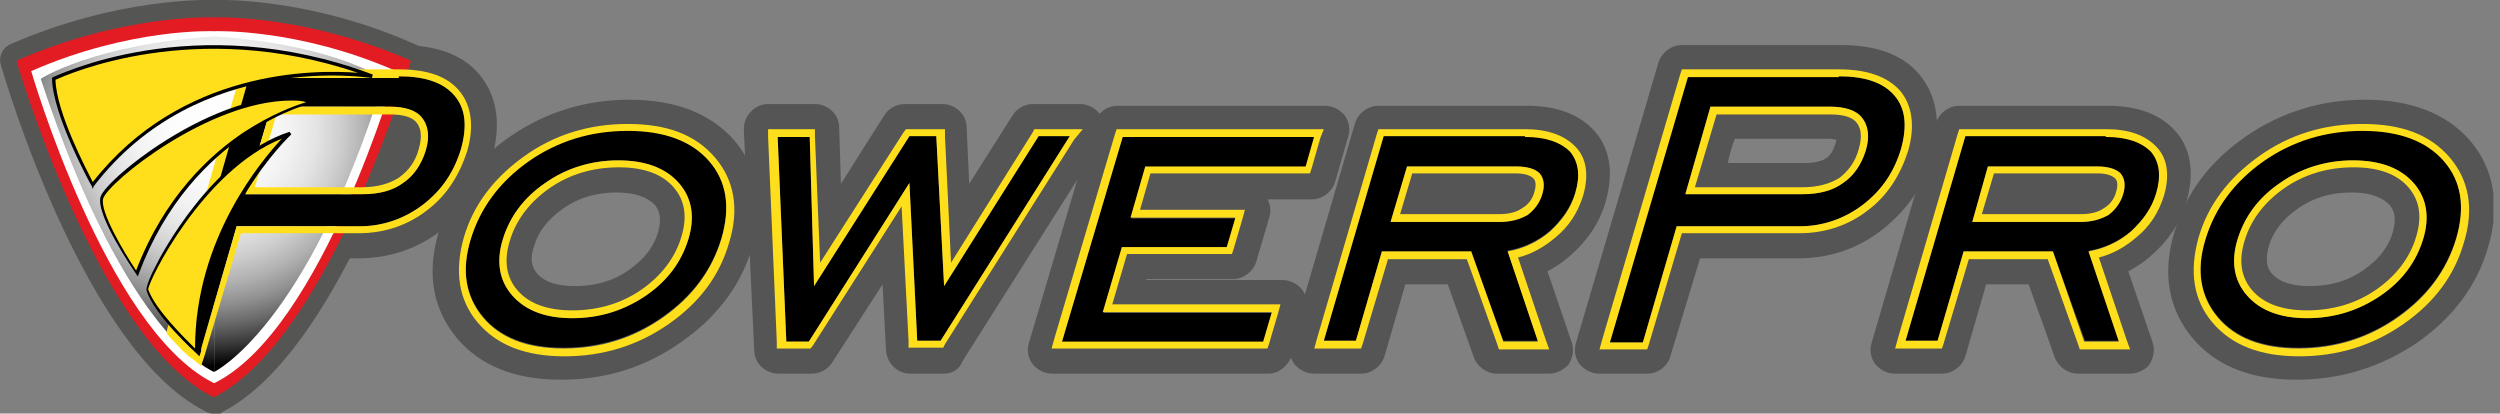
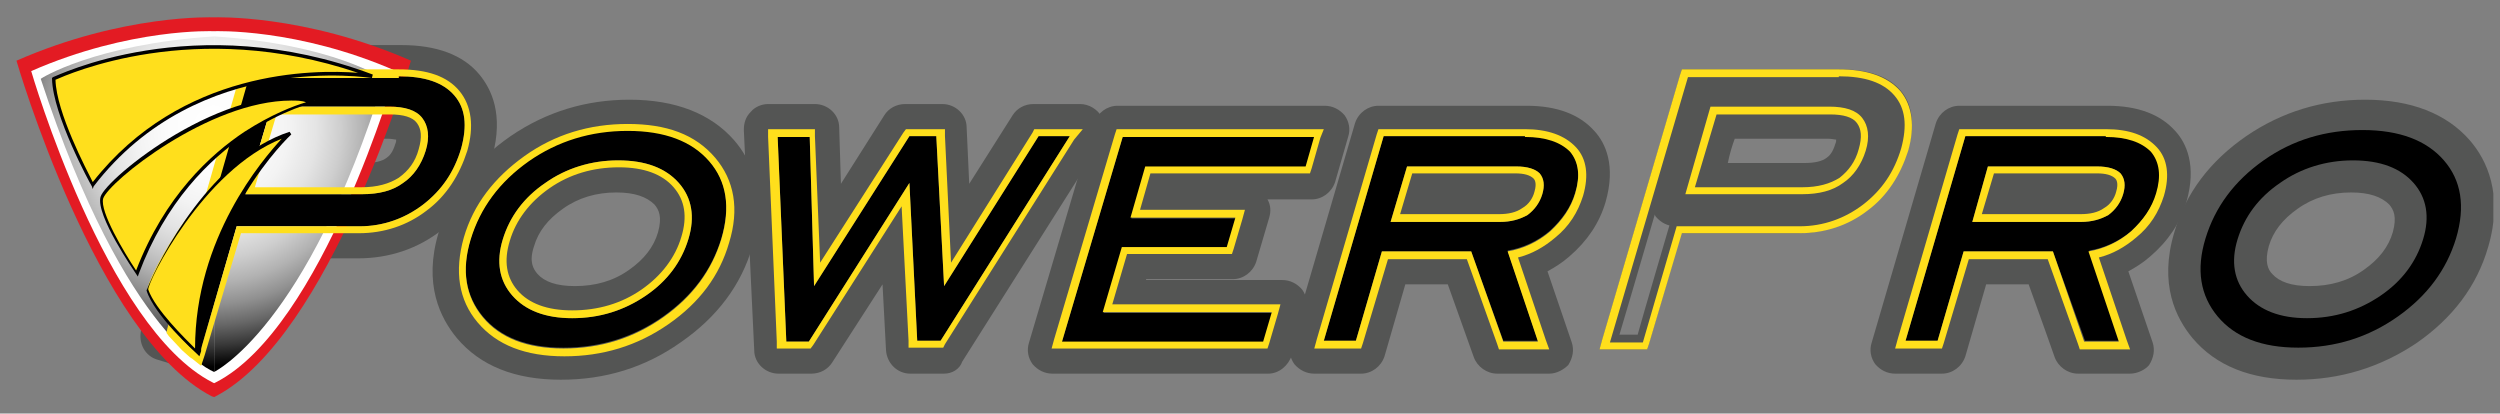
<svg xmlns="http://www.w3.org/2000/svg" width="133" height="22" viewBox="0 0 133 22" fill="none">
  <rect x="0" y="0" width="133" height="22" fill="#808080" stroke="none" />
  <g clip-path="url(#clip0)">
    <path d="M11.023 19.878C10.884 19.878 10.746 19.878 10.654 19.832L8.394 19.14C7.702 18.956 7.333 18.218 7.517 17.526L11.622 3.321C11.807 2.767 12.314 2.398 12.868 2.398H21.354C23.199 2.398 24.629 2.906 25.505 3.966C26.151 4.751 26.796 6.088 26.197 8.302C25.735 9.916 24.813 11.207 23.522 12.222C22.23 13.237 20.708 13.744 19.048 13.744H13.836C13.283 15.451 12.268 18.91 12.268 18.91C12.176 19.233 11.945 19.509 11.622 19.694C11.438 19.786 11.253 19.878 11.023 19.878ZM13.052 10.285H19.232C20.109 10.285 20.847 10.055 21.492 9.547C22.184 9.04 22.599 8.394 22.876 7.518C23.153 6.595 22.922 6.319 22.83 6.226C22.553 5.904 21.953 5.765 21.123 5.765H14.39L13.052 10.285Z" fill="#545554" />
    <path d="M19.186 12.038H12.545C12.13 12.038 11.761 11.853 11.484 11.53C11.253 11.207 11.161 10.792 11.299 10.377L12.914 4.935C13.098 4.382 13.605 4.013 14.159 4.013H20.847C22.184 4.013 23.199 4.428 23.845 5.212C24.306 5.811 24.767 6.826 24.306 8.44C23.983 9.593 23.291 10.516 22.369 11.161C21.492 11.715 20.431 12.038 19.186 12.038ZM15.312 8.671H19.417C19.924 8.671 20.339 8.579 20.57 8.394C20.708 8.302 20.893 8.117 21.031 7.656C21.077 7.564 21.077 7.472 21.077 7.426C20.985 7.426 20.847 7.379 20.616 7.379H15.681L15.312 8.671Z" fill="#545554" />
    <path d="M29.84 20.201C27.396 20.201 25.551 19.463 24.306 17.987C23.43 16.927 22.507 15.128 23.337 12.361C23.937 10.285 25.228 8.579 27.166 7.241C29.056 5.95 31.178 5.304 33.484 5.304C35.929 5.304 37.82 6.042 39.065 7.472C39.941 8.486 40.864 10.331 40.033 13.098C39.434 15.174 38.142 16.881 36.205 18.218C34.314 19.555 32.193 20.201 29.84 20.201ZM33.254 8.671C31.685 8.671 30.256 9.086 29.01 9.962C27.765 10.792 27.027 11.807 26.658 13.098C26.243 14.528 26.612 15.266 27.027 15.727C27.627 16.465 28.688 16.834 30.117 16.834C31.685 16.834 33.115 16.373 34.407 15.543C35.652 14.667 36.39 13.698 36.759 12.407C37.174 10.931 36.805 10.239 36.436 9.778C35.79 9.04 34.729 8.671 33.254 8.671Z" fill="#545554" />
    <path d="M30.348 18.587C28.411 18.587 26.935 17.987 25.92 16.88C25.182 16.05 24.444 14.574 25.136 12.361C25.597 10.746 26.612 9.363 28.134 8.348C29.61 7.333 31.224 6.826 33.069 6.826C35.006 6.826 36.482 7.426 37.497 8.532C38.235 9.363 38.973 10.838 38.327 13.052C37.866 14.667 36.851 16.05 35.329 17.065C33.807 18.08 32.147 18.587 30.348 18.587ZM32.792 10.239C31.732 10.239 30.763 10.516 29.933 11.115C29.149 11.669 28.641 12.314 28.411 13.098C28.134 13.929 28.365 14.298 28.595 14.574C28.964 14.989 29.61 15.22 30.578 15.22C31.685 15.22 32.654 14.943 33.484 14.344C34.268 13.79 34.776 13.145 35.006 12.361C35.237 11.53 35.052 11.161 34.822 10.885C34.407 10.47 33.761 10.239 32.792 10.239Z" fill="#545554" />
    <path d="M55.069 6.872C55.069 6.872 51.609 12.407 50.595 14.021C50.502 12.407 50.226 6.872 50.226 6.872H48.242C48.242 6.872 44.737 12.407 43.676 14.021C43.63 12.407 43.4 6.872 43.4 6.872H40.909L41.416 18.541H43.169C43.169 18.541 46.997 12.591 48.012 10.977C48.104 12.591 48.381 18.541 48.381 18.541H50.18L57.559 6.872H55.069V6.872Z" fill="#545554" />
    <path d="M50.226 19.878H48.427C47.735 19.878 47.182 19.325 47.136 18.633L46.951 15.128L44.276 19.279C44.046 19.648 43.63 19.878 43.169 19.878H41.417C40.725 19.878 40.125 19.325 40.125 18.633L39.572 6.918C39.572 6.549 39.664 6.226 39.941 5.95C40.171 5.673 40.54 5.535 40.863 5.535H43.354C44.046 5.535 44.645 6.088 44.645 6.78L44.737 9.778L47.044 6.134C47.274 5.765 47.689 5.535 48.15 5.535H50.134C50.825 5.535 51.425 6.088 51.425 6.78L51.563 9.778L53.87 6.134C54.1 5.765 54.515 5.535 54.976 5.535H57.467C57.928 5.535 58.389 5.811 58.62 6.226C58.851 6.641 58.851 7.149 58.574 7.564L51.194 19.233C51.056 19.648 50.641 19.878 50.226 19.878ZM49.534 14.805L49.626 16.973L50.687 15.312C50.549 15.312 50.364 15.312 50.226 15.266C49.949 15.22 49.718 15.036 49.534 14.805ZM42.57 14.667L42.662 16.973L43.723 15.358C43.584 15.358 43.492 15.358 43.354 15.312C42.985 15.174 42.708 14.943 42.57 14.667ZM48.012 9.685C48.104 9.685 48.243 9.685 48.335 9.732C48.612 9.824 48.888 9.962 49.027 10.193L48.888 8.163L48.012 9.685Z" fill="#545554" />
    <path d="M59.404 6.872L55.945 18.541H67.43L68.121 16.189C68.121 16.189 59.866 16.189 59.128 16.189C59.266 15.635 59.773 14.067 59.912 13.514C60.604 13.514 65.493 13.514 65.493 13.514L66.184 11.162C66.184 11.162 61.295 11.162 60.604 11.162C60.742 10.7 61.019 9.732 61.157 9.224C61.849 9.224 69.689 9.224 69.689 9.224L70.381 6.826H59.404V6.872Z" fill="#545554" />
    <path d="M67.476 19.878H55.991C55.576 19.878 55.207 19.694 54.931 19.371C54.7 19.048 54.608 18.633 54.746 18.218L58.205 6.549C58.39 5.996 58.897 5.627 59.451 5.627H70.474C70.889 5.627 71.258 5.811 71.534 6.134C71.765 6.457 71.857 6.872 71.719 7.287L71.027 9.686C70.843 10.239 70.335 10.608 69.782 10.608H67.43C67.614 10.931 67.614 11.254 67.522 11.576L66.83 13.929C66.645 14.482 66.138 14.851 65.585 14.851H60.973V14.897H68.214C68.629 14.897 68.998 15.082 69.275 15.405C69.505 15.727 69.597 16.143 69.459 16.558L68.721 18.91C68.537 19.463 68.029 19.878 67.476 19.878ZM57.744 17.25H58.39C58.297 17.157 58.205 17.065 58.113 16.973C58.021 16.834 57.975 16.696 57.929 16.558L57.744 17.25ZM59.404 11.576L59.128 12.545C59.358 12.361 59.589 12.268 59.866 12.222C59.773 12.13 59.681 12.038 59.589 11.945C59.497 11.853 59.451 11.715 59.404 11.576ZM60.419 8.164L60.373 8.256C60.419 8.21 60.419 8.21 60.465 8.164H60.419Z" fill="#545554" />
    <path d="M73.333 6.872L69.92 18.541H72.411C72.411 18.541 73.61 14.436 73.795 13.79C74.44 13.79 77.577 13.79 77.946 13.79C78.084 14.113 79.652 18.541 79.652 18.541H82.419C82.419 18.541 80.99 14.344 80.759 13.606C81.451 13.421 82.097 13.053 82.696 12.591C83.434 11.946 83.941 11.208 84.218 10.331C84.541 9.271 84.403 8.394 83.895 7.795C83.388 7.195 82.512 6.918 81.266 6.918H73.333V6.872ZM80.99 7.656C82.004 7.656 82.742 7.887 83.157 8.348C83.572 8.809 83.618 9.455 83.388 10.285C83.203 10.977 82.788 11.53 82.235 12.038C81.635 12.545 80.99 12.822 80.252 12.96L79.652 13.053C79.652 13.053 80.944 16.834 81.22 17.757C80.759 17.757 80.482 17.757 80.298 17.757C80.159 17.434 78.591 13.006 78.591 13.006H73.241C73.241 13.006 72.042 17.111 71.858 17.757C71.535 17.757 71.258 17.757 70.935 17.757C71.12 17.065 73.702 8.348 73.887 7.656C74.579 7.656 80.99 7.656 80.99 7.656Z" fill="#545554" />
    <path d="M82.419 19.878H79.652C79.098 19.878 78.591 19.509 78.406 19.002L77.023 15.128H74.763L73.656 18.956C73.472 19.509 72.964 19.878 72.411 19.878H69.92C69.505 19.878 69.136 19.694 68.859 19.371C68.629 19.048 68.537 18.633 68.675 18.218L72.088 6.549C72.272 5.996 72.78 5.627 73.333 5.627H81.22C82.834 5.627 84.033 6.088 84.817 6.964C85.417 7.61 85.971 8.809 85.417 10.746C85.094 11.853 84.448 12.822 83.48 13.652C83.111 13.975 82.742 14.205 82.327 14.436L83.618 18.218C83.757 18.633 83.664 19.048 83.434 19.417C83.203 19.648 82.834 19.878 82.419 19.878ZM74.071 11.715H78.591C78.822 11.715 79.006 11.761 79.191 11.853C79.283 11.807 79.329 11.807 79.421 11.807L80.021 11.715C80.528 11.623 80.943 11.438 81.358 11.115C81.727 10.792 82.004 10.424 82.096 10.008C82.142 9.87 82.235 9.455 82.142 9.317C82.05 9.178 81.681 9.04 80.989 9.04H74.855C74.671 9.639 74.394 10.654 74.071 11.715Z" fill="#545554" />
    <path d="M80.759 8.44H74.579L73.472 12.176H79.652C80.344 12.176 80.897 12.038 81.405 11.715C81.912 11.392 82.235 10.931 82.419 10.331C82.604 9.732 82.511 9.271 82.235 8.948C81.958 8.625 81.451 8.44 80.759 8.44ZM80.528 9.224C81.036 9.224 81.359 9.317 81.543 9.501C81.728 9.686 81.728 9.916 81.635 10.285C81.543 10.654 81.359 10.885 81.082 11.069C80.805 11.254 80.39 11.346 79.883 11.346C79.883 11.346 75.178 11.346 74.486 11.346C74.625 10.839 74.994 9.686 75.132 9.178C75.824 9.224 80.528 9.224 80.528 9.224Z" fill="#545554" />
    <path d="M79.652 13.514H73.471C73.056 13.514 72.687 13.329 72.411 13.006C72.18 12.683 72.088 12.268 72.226 11.853L73.333 8.117C73.517 7.564 74.025 7.195 74.578 7.195H80.759C81.819 7.195 82.603 7.472 83.157 8.071C83.526 8.44 84.079 9.317 83.664 10.746C83.388 11.623 82.88 12.361 82.096 12.868C81.451 13.283 80.62 13.514 79.652 13.514Z" fill="#545554" />
    <path d="M89.476 3.69L85.094 18.587H87.631C87.631 18.587 89.245 13.098 89.43 12.407C90.121 12.407 95.61 12.407 95.61 12.407C96.994 12.407 98.239 11.992 99.3 11.161C100.36 10.331 101.145 9.224 101.514 7.887C101.882 6.595 101.744 5.535 101.098 4.797C100.453 4.059 99.392 3.69 97.916 3.69H89.476V3.69ZM97.732 4.474C98.977 4.474 99.899 4.797 100.453 5.396C100.96 5.996 101.098 6.826 100.776 7.887C100.453 8.994 99.853 9.916 98.977 10.608C98.1 11.3 97.086 11.623 95.887 11.623H88.922C88.922 11.623 87.308 17.111 87.124 17.803C86.801 17.803 86.478 17.803 86.155 17.803C86.386 17.065 89.845 5.212 90.075 4.474C90.721 4.474 97.732 4.474 97.732 4.474Z" fill="#545554" />
-     <path d="M87.631 19.878H85.094C84.679 19.878 84.31 19.694 84.033 19.371C83.803 19.048 83.71 18.633 83.849 18.218L88.23 3.321C88.415 2.767 88.922 2.398 89.475 2.398H97.962C99.807 2.398 101.237 2.906 102.113 3.966C102.759 4.751 103.404 6.088 102.805 8.302C102.343 9.916 101.421 11.207 100.13 12.222C98.838 13.237 97.316 13.744 95.656 13.744H90.444L88.876 18.91C88.738 19.463 88.23 19.878 87.631 19.878ZM89.66 10.285H95.84C96.717 10.285 97.455 10.055 98.1 9.547C98.792 9.04 99.207 8.394 99.484 7.518C99.761 6.595 99.53 6.319 99.438 6.226C99.161 5.904 98.561 5.765 97.731 5.765H90.998C90.721 6.78 90.213 8.486 89.66 10.285Z" fill="#545554" />
    <path d="M95.748 12.038H89.153C88.737 12.038 88.368 11.853 88.092 11.53C87.861 11.207 87.769 10.792 87.907 10.377L89.522 4.935C89.706 4.382 90.213 4.013 90.767 4.013H97.454C98.792 4.013 99.807 4.428 100.452 5.212C100.914 5.811 101.375 6.826 100.914 8.44C100.591 9.593 99.899 10.516 98.977 11.161C98.1 11.715 96.993 12.038 95.748 12.038ZM91.92 8.671H96.025C96.532 8.671 96.947 8.579 97.178 8.394C97.316 8.302 97.501 8.117 97.639 7.656C97.685 7.564 97.685 7.472 97.685 7.426C97.593 7.426 97.454 7.379 97.224 7.379H92.289C92.15 7.748 92.012 8.21 91.92 8.671Z" fill="#545554" />
    <path d="M113.32 19.878H110.553C110 19.878 109.492 19.509 109.308 19.002C109.308 19.002 108.432 16.512 107.924 15.128H105.664L104.557 18.956C104.373 19.509 103.866 19.878 103.312 19.878H100.822C100.406 19.878 100.037 19.694 99.761 19.371C99.53 19.048 99.438 18.633 99.576 18.218L102.989 6.549C103.174 5.996 103.681 5.627 104.235 5.627H112.121C113.736 5.627 114.935 6.088 115.719 6.964C116.318 7.61 116.872 8.809 116.318 10.746C115.996 11.853 115.35 12.822 114.381 13.652C114.012 13.975 113.643 14.205 113.228 14.436L114.52 18.218C114.658 18.633 114.566 19.048 114.335 19.417C114.151 19.648 113.736 19.878 113.32 19.878ZM104.972 11.715H109.492C109.723 11.715 109.907 11.761 110.092 11.853C110.184 11.807 110.23 11.807 110.323 11.807L110.922 11.715C111.429 11.623 111.845 11.438 112.26 11.115C112.629 10.792 112.905 10.424 112.998 10.008C113.044 9.87 113.136 9.455 113.044 9.317C112.952 9.178 112.583 9.04 111.891 9.04H105.757C105.572 9.639 105.295 10.654 104.972 11.715Z" fill="#545554" />
    <path d="M110.599 13.514H104.419C104.004 13.514 103.635 13.329 103.358 13.006C103.128 12.683 103.036 12.268 103.174 11.853L104.281 8.117C104.465 7.564 104.973 7.195 105.526 7.195H111.706C112.767 7.195 113.551 7.472 114.105 8.071C114.474 8.44 115.027 9.317 114.612 10.746C114.335 11.623 113.828 12.361 113.044 12.868C112.352 13.283 111.522 13.514 110.599 13.514Z" fill="#545554" />
    <path d="M122.176 20.201C119.732 20.201 117.887 19.463 116.641 17.987C115.765 16.927 114.843 15.128 115.673 12.361C116.272 10.285 117.564 8.579 119.501 7.241C121.392 5.95 123.514 5.304 125.82 5.304C128.264 5.304 130.155 6.042 131.4 7.472C132.277 8.486 133.199 10.331 132.369 13.145C131.769 15.22 130.478 16.927 128.541 18.264C126.604 19.555 124.482 20.201 122.176 20.201ZM125.543 8.671C123.975 8.671 122.545 9.086 121.3 9.962C120.054 10.792 119.316 11.807 118.947 13.098C118.532 14.528 118.901 15.266 119.316 15.727C119.916 16.465 120.977 16.834 122.407 16.834C123.975 16.834 125.404 16.373 126.696 15.543C127.941 14.667 128.679 13.698 129.048 12.407C129.463 10.931 129.094 10.239 128.725 9.778C128.08 9.04 127.019 8.671 125.543 8.671Z" fill="#545554" />
    <path d="M122.637 18.587C120.7 18.587 119.224 17.987 118.209 16.88C117.471 16.05 116.733 14.574 117.425 12.361C117.886 10.746 118.901 9.363 120.423 8.348C121.899 7.333 123.513 6.826 125.358 6.826C127.295 6.826 128.771 7.426 129.786 8.532C130.524 9.363 131.262 10.838 130.616 13.052C130.155 14.667 129.14 16.05 127.618 17.065C126.096 18.08 124.436 18.587 122.637 18.587ZM125.081 10.239C124.021 10.239 123.052 10.516 122.222 11.115C121.438 11.669 120.93 12.314 120.7 13.098C120.469 13.929 120.654 14.344 120.884 14.574C121.253 14.989 121.899 15.22 122.868 15.22C123.974 15.22 124.943 14.943 125.773 14.344C126.557 13.79 127.065 13.145 127.295 12.361C127.526 11.53 127.341 11.161 127.111 10.885C126.696 10.47 126.05 10.239 125.081 10.239Z" fill="#545554" />
-     <path d="M11.392 22C11.299 22 11.161 22 11.069 21.954L10.976 21.908C10.93 21.908 10.93 21.862 10.884 21.862C4.473 18.587 0.23 4.105 0.046 3.459C-0.093 2.998 0.138 2.537 0.553 2.352C6.364 -0.184 11.207 0 11.392 0C11.576 0 16.419 -0.184 22.184 2.399C22.599 2.583 22.83 3.044 22.691 3.506C22.507 4.105 18.264 18.587 11.853 21.908C11.853 21.908 11.807 21.908 11.807 21.954L11.714 22C11.622 22 11.53 22 11.392 22ZM2.029 3.736C2.951 6.688 6.595 17.204 11.392 20.063C16.142 17.204 19.786 6.688 20.754 3.736C15.635 1.661 11.484 1.845 11.438 1.845C11.438 1.845 11.392 1.845 11.345 1.845C11.299 1.845 7.102 1.707 2.029 3.736Z" fill="#555654" />
    <path d="M11.392 21.124L11.484 21.078C17.573 17.895 21.862 3.229 21.862 3.229C16.189 0.738 11.392 0.923 11.392 0.923H11.346C11.346 0.923 6.549 0.738 0.876 3.229C0.876 3.229 5.12 17.895 11.254 21.078L11.392 21.124Z" fill="#E31B23" />
    <path d="M11.392 20.386L11.484 20.34C17.157 17.434 21.077 3.782 21.077 3.782C15.819 1.476 11.392 1.66 11.392 1.66H11.346C11.346 1.66 6.918 1.476 1.66 3.782C1.66 3.782 5.627 17.434 11.3 20.34L11.392 20.386Z" fill="white" />
    <path d="M11.392 1.937V19.786C11.392 19.786 16.327 17.434 20.432 4.197C20.386 4.197 17.757 2.352 11.392 1.937Z" fill="url(#paint0_radial)" />
    <path d="M11.392 1.937V19.786C11.392 19.786 6.734 18.08 2.168 4.197C2.122 4.197 5.028 2.352 11.392 1.937Z" fill="url(#paint1_radial)" />
    <path d="M10.423 18.679L10.008 18.31L9.316 17.572L13.191 4.059H21.216C22.599 4.059 23.568 4.381 24.168 5.073C24.767 5.765 24.859 6.688 24.537 7.887C24.168 9.132 23.522 10.101 22.507 10.885C21.539 11.623 20.386 12.038 19.14 12.038H12.591L10.608 18.864L10.423 18.679ZM13.052 10.331H19.279C20.155 10.331 20.893 10.147 21.446 9.732C22 9.363 22.415 8.763 22.645 8.025C22.876 7.287 22.784 6.688 22.461 6.272C22.138 5.857 21.539 5.673 20.708 5.673H14.436L13.052 10.331Z" fill="black" />
    <path d="M21.216 4.059C22.599 4.059 23.568 4.382 24.167 5.073C24.767 5.765 24.859 6.688 24.536 7.887C24.167 9.132 23.522 10.101 22.507 10.885C21.538 11.623 20.385 12.038 19.14 12.038H12.591L10.608 18.864L10.469 18.771L10.054 18.402L9.362 17.665L13.236 4.151H21.216V4.059ZM13.052 10.331H19.279C20.155 10.331 20.893 10.147 21.446 9.732C22 9.363 22.415 8.763 22.645 8.025C22.876 7.287 22.784 6.688 22.461 6.273C22.138 5.857 21.538 5.673 20.708 5.673H14.436L13.052 10.331ZM21.216 3.69H13.144H12.868L12.775 3.966L8.901 17.48L8.855 17.711L8.993 17.895L9.685 18.633L10.1 19.002L10.239 19.094L10.7 19.463L10.884 18.91L12.821 12.407H19.094C20.431 12.407 21.677 11.992 22.692 11.207C23.752 10.423 24.444 9.317 24.859 8.025C25.228 6.734 25.09 5.627 24.444 4.843C23.798 4.059 22.738 3.69 21.216 3.69ZM14.712 6.088H20.754C21.446 6.088 21.953 6.226 22.184 6.549C22.415 6.872 22.461 7.287 22.276 7.933C22.092 8.625 21.723 9.086 21.216 9.455C20.708 9.778 20.062 9.962 19.232 9.962H13.559L14.712 6.088Z" fill="#FFDF1C" />
    <path d="M29.979 18.495C28.042 18.495 26.612 17.941 25.689 16.834C24.767 15.727 24.536 14.344 25.044 12.683C25.551 11.023 26.566 9.639 28.134 8.532C29.702 7.426 31.455 6.918 33.392 6.918C35.375 6.918 36.805 7.472 37.727 8.532C38.65 9.593 38.88 10.977 38.373 12.683C37.866 14.344 36.851 15.727 35.283 16.834C33.715 17.941 31.916 18.495 29.979 18.495ZM30.44 16.927C31.916 16.927 33.207 16.512 34.36 15.727C35.513 14.943 36.251 13.929 36.62 12.729C36.989 11.53 36.805 10.516 36.113 9.732C35.421 8.948 34.36 8.532 32.884 8.532C31.455 8.532 30.117 8.948 29.01 9.732C27.857 10.516 27.119 11.53 26.75 12.729C26.381 13.929 26.566 14.943 27.258 15.727C27.949 16.512 29.01 16.927 30.44 16.927Z" fill="black" />
    <path d="M33.392 6.964C35.375 6.964 36.805 7.518 37.727 8.579C38.65 9.639 38.88 11.023 38.373 12.729C37.866 14.39 36.851 15.774 35.283 16.881C33.715 17.987 31.962 18.541 29.979 18.541C28.042 18.541 26.612 17.987 25.689 16.881C24.767 15.774 24.536 14.39 25.044 12.729C25.551 11.069 26.566 9.685 28.134 8.579C29.656 7.518 31.409 6.964 33.392 6.964ZM30.44 16.927C31.916 16.927 33.207 16.512 34.36 15.727C35.513 14.943 36.251 13.929 36.62 12.729C36.989 11.53 36.805 10.516 36.113 9.732C35.421 8.948 34.36 8.532 32.884 8.532C31.455 8.532 30.117 8.948 29.01 9.732C27.857 10.516 27.119 11.53 26.75 12.729C26.381 13.929 26.566 14.943 27.258 15.727C27.949 16.512 29.01 16.927 30.44 16.927ZM33.392 6.595C31.362 6.595 29.518 7.149 27.903 8.302C26.289 9.455 25.182 10.885 24.675 12.637C24.168 14.436 24.398 15.958 25.413 17.157C26.427 18.356 27.949 18.956 30.025 18.956C32.054 18.956 33.899 18.402 35.559 17.249C37.22 16.096 38.281 14.667 38.788 12.914C39.342 11.115 39.065 9.593 38.05 8.394C36.989 7.149 35.467 6.595 33.392 6.595ZM30.44 16.512C29.102 16.512 28.134 16.142 27.534 15.451C26.935 14.759 26.796 13.883 27.119 12.822C27.442 11.715 28.18 10.746 29.241 10.008C30.302 9.27 31.547 8.901 32.931 8.901C34.268 8.901 35.237 9.27 35.836 9.962C36.436 10.654 36.574 11.53 36.251 12.591C35.928 13.698 35.191 14.667 34.13 15.405C33.069 16.142 31.824 16.512 30.44 16.512Z" fill="#FFDF1C" />
    <path d="M41.832 18.172L41.371 7.287H43.077L43.308 15.22L48.381 7.241H49.811L50.226 15.22L55.253 7.241H56.914L50.041 18.126H48.796L48.381 9.732L43.031 18.172H41.832Z" fill="black" />
    <path d="M56.914 7.241L50.041 18.126H48.796L48.381 9.732L43.031 18.172H41.832L41.371 7.287H43.077L43.308 15.22L48.381 7.241H49.811L50.226 15.22L55.253 7.241H56.914ZM57.605 6.872H56.914H55.253H55.023L54.93 7.057L50.595 13.975L50.272 7.241V6.872H49.811H48.427H48.197L48.058 7.057L43.631 13.975L43.354 7.241V6.872H42.985H41.278H40.863V7.287L41.325 18.172V18.541H41.694H42.893H43.123L43.262 18.356L47.966 10.977L48.335 18.126V18.495H48.704H49.949H50.18L50.272 18.31L57.144 7.426L57.605 6.872Z" fill="#FFDF1C" />
    <path d="M56.498 18.172L59.727 7.287H69.966L69.505 8.901H60.972L60.188 11.623H65.769L65.308 13.191H59.727L58.712 16.65H67.706L67.245 18.218H56.498V18.172Z" fill="black" />
    <path d="M69.92 7.241L69.459 8.855H60.926L60.142 11.576H65.723L65.262 13.145H59.681L58.666 16.604H67.66L67.199 18.172H56.499L59.727 7.287H69.92V7.241ZM70.427 6.872H69.92H59.681H59.404L59.312 7.149L56.084 18.034L55.945 18.541H56.453H67.153H67.43L67.522 18.264L67.983 16.696L68.121 16.189H67.614H59.174L59.958 13.514H65.262H65.539L65.631 13.237L66.092 11.669L66.23 11.161H65.723H60.65L61.203 9.224H69.413H69.69L69.782 8.948L70.243 7.333L70.427 6.872Z" fill="#FFDF1C" />
    <path d="M73.517 13.375L72.134 18.126H70.427L73.61 7.241H81.127C82.234 7.241 83.019 7.518 83.526 8.025C83.987 8.578 84.079 9.316 83.802 10.239C83.572 11.023 83.111 11.669 82.465 12.268C81.819 12.822 81.035 13.191 80.205 13.329L81.819 18.126H79.974L78.268 13.375H73.517ZM73.979 11.807H79.79C80.389 11.807 80.851 11.669 81.266 11.438C81.635 11.161 81.912 10.792 82.05 10.331C82.188 9.87 82.142 9.501 81.912 9.224C81.681 8.994 81.266 8.855 80.666 8.855H74.855L73.979 11.807Z" fill="black" />
    <path d="M81.127 7.287C82.234 7.287 83.018 7.564 83.526 8.071C83.987 8.625 84.079 9.363 83.802 10.285C83.572 11.069 83.111 11.715 82.465 12.314C81.819 12.868 81.035 13.237 80.205 13.375L81.819 18.172H79.974L78.268 13.375H73.517L72.134 18.126H70.427L73.61 7.241H81.127V7.287ZM73.979 11.807H79.79C80.389 11.807 80.851 11.669 81.266 11.438C81.635 11.161 81.912 10.792 82.05 10.331C82.188 9.87 82.142 9.501 81.912 9.224C81.681 8.994 81.266 8.855 80.666 8.855H74.855L73.979 11.807ZM81.127 6.872H73.61H73.333L73.241 7.149L70.058 18.034L69.92 18.541H70.427H72.134H72.41L72.503 18.264L73.84 13.79H78.037L79.652 18.31L79.744 18.587H80.02H81.865H82.419L82.234 18.08L80.758 13.698C81.496 13.514 82.142 13.145 82.742 12.637C83.48 12.038 83.941 11.3 84.218 10.423C84.54 9.317 84.402 8.44 83.849 7.841C83.249 7.195 82.327 6.872 81.127 6.872ZM75.132 9.224H80.62C81.081 9.224 81.404 9.317 81.589 9.501C81.635 9.547 81.773 9.732 81.635 10.193C81.543 10.562 81.312 10.885 80.989 11.069C80.666 11.3 80.251 11.392 79.744 11.392H74.486L75.132 9.224Z" fill="#FFDF1C" />
-     <path d="M85.602 18.172L89.752 4.059H97.824C99.207 4.059 100.176 4.381 100.776 5.073C101.375 5.765 101.467 6.688 101.145 7.887C100.776 9.132 100.13 10.101 99.115 10.885C98.147 11.623 96.994 12.038 95.748 12.038H89.199L87.4 18.218H85.602V18.172ZM89.66 10.331H95.887C96.763 10.331 97.501 10.147 98.054 9.732C98.608 9.363 99.023 8.763 99.254 8.025C99.484 7.287 99.392 6.688 99.069 6.272C98.746 5.857 98.147 5.673 97.316 5.673H90.998L89.66 10.331Z" fill="black" />
    <path d="M97.824 4.059C99.207 4.059 100.176 4.382 100.776 5.073C101.375 5.765 101.467 6.688 101.145 7.887C100.776 9.132 100.13 10.101 99.115 10.885C98.147 11.623 96.994 12.038 95.748 12.038H89.199L87.4 18.218H85.648L89.799 4.105H97.824V4.059ZM89.66 10.331H95.887C96.763 10.331 97.501 10.147 98.054 9.732C98.608 9.363 99.023 8.763 99.254 8.025C99.484 7.287 99.392 6.688 99.069 6.273C98.746 5.857 98.147 5.673 97.317 5.673H90.998L89.66 10.331ZM97.824 3.69H89.752H89.476L89.384 3.966L85.233 18.08L85.094 18.587H85.602H87.354H87.631L87.723 18.31L89.476 12.407H95.748C97.086 12.407 98.331 11.992 99.346 11.207C100.407 10.423 101.098 9.317 101.514 8.025C101.883 6.734 101.744 5.627 101.098 4.843C100.407 4.059 99.3 3.69 97.824 3.69ZM91.321 6.088H97.363C98.054 6.088 98.562 6.226 98.792 6.549C99.023 6.872 99.069 7.287 98.885 7.933C98.7 8.625 98.331 9.086 97.87 9.455C97.363 9.778 96.717 9.962 95.887 9.962H90.168L91.321 6.088Z" fill="#FFDF1C" />
    <path d="M104.465 13.375L103.081 18.126H101.375L104.557 7.241H112.075C113.182 7.241 113.966 7.518 114.473 8.025C114.934 8.578 115.027 9.316 114.75 10.239C114.519 11.023 114.058 11.669 113.412 12.268C112.767 12.822 111.982 13.191 111.152 13.329L112.767 18.126H110.922L109.215 13.375H104.465ZM104.926 11.807H110.691C111.291 11.807 111.752 11.669 112.167 11.438C112.536 11.161 112.813 10.792 112.951 10.331C113.089 9.87 113.043 9.501 112.813 9.224C112.582 8.994 112.167 8.855 111.567 8.855H105.756L104.926 11.807Z" fill="black" />
    <path d="M112.029 7.287C113.136 7.287 113.92 7.564 114.427 8.071C114.888 8.625 114.981 9.363 114.704 10.285C114.473 11.069 114.012 11.715 113.366 12.314C112.721 12.868 111.937 13.237 111.106 13.375L112.721 18.172H110.876L109.215 13.375H104.465L103.081 18.126H101.375L104.557 7.241H112.029V7.287ZM104.926 11.807H110.691C111.291 11.807 111.752 11.669 112.167 11.438C112.536 11.161 112.813 10.792 112.951 10.331C113.09 9.87 113.044 9.501 112.813 9.224C112.582 8.994 112.167 8.855 111.568 8.855H105.756L104.926 11.807ZM112.029 6.872H104.511H104.234L104.142 7.149L100.96 18.034L100.821 18.541H101.329H103.035H103.312L103.404 18.264L104.742 13.79H108.939L110.553 18.31L110.645 18.587H110.922H112.767H113.32L113.136 18.08L111.66 13.698C112.398 13.514 113.044 13.145 113.643 12.637C114.381 12.038 114.842 11.3 115.119 10.423C115.442 9.317 115.303 8.44 114.75 7.841C114.15 7.195 113.274 6.872 112.029 6.872ZM106.079 9.224H111.568C112.029 9.224 112.352 9.317 112.536 9.501C112.582 9.547 112.721 9.732 112.582 10.193C112.49 10.562 112.259 10.885 111.937 11.069C111.614 11.3 111.199 11.392 110.691 11.392H105.433L106.079 9.224Z" fill="#FFDF1C" />
    <path d="M122.268 18.495C120.331 18.495 118.901 17.941 117.979 16.834C117.056 15.727 116.825 14.344 117.333 12.683C117.84 11.023 118.855 9.639 120.423 8.532C121.991 7.426 123.744 6.918 125.681 6.918C127.664 6.918 129.094 7.472 130.016 8.532C130.939 9.593 131.169 10.977 130.662 12.683C130.155 14.344 129.14 15.727 127.572 16.834C126.004 17.941 124.251 18.495 122.268 18.495ZM122.729 16.927C124.205 16.927 125.496 16.512 126.649 15.727C127.802 14.943 128.54 13.929 128.909 12.729C129.278 11.53 129.094 10.516 128.402 9.732C127.71 8.948 126.649 8.532 125.173 8.532C123.744 8.532 122.406 8.948 121.299 9.732C120.146 10.516 119.408 11.53 119.039 12.729C118.67 13.929 118.855 14.943 119.547 15.727C120.238 16.512 121.299 16.927 122.729 16.927Z" fill="black" />
-     <path d="M125.681 6.964C127.664 6.964 129.094 7.518 130.016 8.579C130.939 9.639 131.169 11.023 130.662 12.729C130.155 14.39 129.14 15.774 127.572 16.881C126.004 17.987 124.251 18.541 122.268 18.541C120.331 18.541 118.901 17.987 117.979 16.881C117.056 15.774 116.825 14.39 117.333 12.729C117.84 11.069 118.855 9.685 120.423 8.579C121.945 7.518 123.698 6.964 125.681 6.964ZM122.729 16.927C124.205 16.927 125.496 16.512 126.649 15.727C127.802 14.943 128.54 13.929 128.909 12.729C129.278 11.53 129.094 10.516 128.402 9.732C127.71 8.948 126.649 8.532 125.173 8.532C123.744 8.532 122.406 8.948 121.299 9.732C120.146 10.516 119.408 11.53 119.039 12.729C118.67 13.929 118.855 14.943 119.547 15.727C120.238 16.512 121.299 16.927 122.729 16.927ZM125.681 6.595C123.651 6.595 121.807 7.149 120.192 8.302C118.578 9.455 117.471 10.885 116.964 12.637C116.457 14.436 116.687 15.958 117.702 17.157C118.716 18.356 120.238 18.956 122.314 18.956C124.343 18.956 126.188 18.402 127.849 17.249C129.509 16.096 130.57 14.667 131.077 12.914C131.631 11.115 131.354 9.593 130.339 8.394C129.278 7.149 127.756 6.595 125.681 6.595ZM122.729 16.512C121.392 16.512 120.423 16.142 119.823 15.451C119.224 14.759 119.085 13.883 119.408 12.822C119.731 11.715 120.469 10.746 121.53 10.008C122.591 9.27 123.836 8.901 125.22 8.901C126.557 8.901 127.526 9.27 128.125 9.962C128.725 10.654 128.863 11.53 128.54 12.591C128.218 13.698 127.48 14.667 126.419 15.405C125.358 16.142 124.113 16.512 122.729 16.512Z" fill="#FFDF1C" />
    <path d="M10.516 18.771C10.516 18.771 8.302 16.788 7.841 15.451C7.702 15.082 10.885 8.579 15.359 7.149C15.359 7.149 10.377 11.715 10.516 18.771Z" fill="#FFDF1C" />
-     <path d="M10.608 18.956L10.47 18.818C10.377 18.725 8.21 16.788 7.795 15.451C7.748 15.266 8.071 14.528 8.256 14.206C8.532 13.606 11.3 8.348 15.405 7.011L15.497 7.149C15.451 7.195 10.562 11.761 10.7 18.679L10.608 18.956ZM14.989 7.379C10.792 9.04 7.841 15.036 7.887 15.405C8.256 16.465 9.87 18.034 10.377 18.541C10.377 12.637 13.975 8.486 14.989 7.379Z" fill="black" />
+     <path d="M10.608 18.956L10.47 18.818C10.377 18.725 8.21 16.788 7.795 15.451C8.532 13.606 11.3 8.348 15.405 7.011L15.497 7.149C15.451 7.195 10.562 11.761 10.7 18.679L10.608 18.956ZM14.989 7.379C10.792 9.04 7.841 15.036 7.887 15.405C8.256 16.465 9.87 18.034 10.377 18.541C10.377 12.637 13.975 8.486 14.989 7.379Z" fill="black" />
    <path d="M7.287 14.528C7.287 14.528 5.166 11.438 5.442 10.516C5.719 9.547 12.084 4.382 16.742 5.35C16.742 5.35 10.193 6.734 7.287 14.528Z" fill="#FFDF1C" />
    <path d="M7.333 14.713L7.241 14.574C7.149 14.436 5.073 11.438 5.35 10.47C5.627 9.501 11.992 4.289 16.742 5.258V5.442C16.696 5.442 10.239 6.918 7.379 14.574L7.333 14.713ZM15.497 5.35C11.115 5.35 5.765 9.686 5.488 10.562C5.304 11.254 6.595 13.421 7.241 14.39C8.763 10.424 11.207 8.21 13.006 7.01C14.436 6.088 15.635 5.627 16.281 5.442C16.05 5.35 15.774 5.35 15.497 5.35Z" fill="black" />
    <path d="M4.935 9.87C4.935 9.87 2.905 6.134 2.859 4.197C2.859 4.197 10.193 0.415 19.832 4.059C19.786 4.059 10.608 2.445 4.935 9.87Z" fill="#FFDF1C" />
    <path d="M4.935 10.055L4.889 9.916C4.796 9.778 2.813 6.134 2.767 4.197V4.151L2.813 4.105C2.905 4.105 10.285 0.369 19.832 3.966L19.786 4.151C19.694 4.151 10.562 2.629 4.981 9.916L4.935 10.055ZM2.952 4.243C2.998 5.996 4.612 9.04 4.935 9.686C9.639 3.69 16.696 3.69 19.048 3.874C10.331 0.922 3.597 3.966 2.952 4.243Z" fill="black" />
  </g>
  <defs>
    <radialGradient id="paint0_radial" cx="0" cy="0" r="1" gradientUnits="userSpaceOnUse" gradientTransform="translate(11.222 6.838) scale(12.587)">
      <stop stop-color="white" />
      <stop offset="0.197" stop-color="#FCFCFC" />
      <stop offset="0.331" stop-color="#F3F3F3" />
      <stop offset="0.447" stop-color="#E4E4E4" />
      <stop offset="0.551" stop-color="#CECECE" />
      <stop offset="0.649" stop-color="#B2B2B2" />
      <stop offset="0.742" stop-color="#909090" />
      <stop offset="0.83" stop-color="#676767" />
      <stop offset="0.915" stop-color="#383838" />
      <stop offset="0.995" stop-color="#040404" />
      <stop offset="1" />
    </radialGradient>
    <radialGradient id="paint1_radial" cx="0" cy="0" r="1" gradientUnits="userSpaceOnUse" gradientTransform="translate(11.532 6.838) rotate(180) scale(12.687)">
      <stop stop-color="white" />
      <stop offset="0.197" stop-color="#FCFCFC" />
      <stop offset="0.331" stop-color="#F3F3F3" />
      <stop offset="0.447" stop-color="#E4E4E4" />
      <stop offset="0.551" stop-color="#CECECE" />
      <stop offset="0.649" stop-color="#B2B2B2" />
      <stop offset="0.742" stop-color="#909090" />
      <stop offset="0.83" stop-color="#676767" />
      <stop offset="0.915" stop-color="#383838" />
      <stop offset="0.995" stop-color="#040404" />
      <stop offset="1" />
    </radialGradient>
    <clipPath id="clip0">
      <rect width="132.646" height="22" fill="white" />
    </clipPath>
  </defs>
</svg>